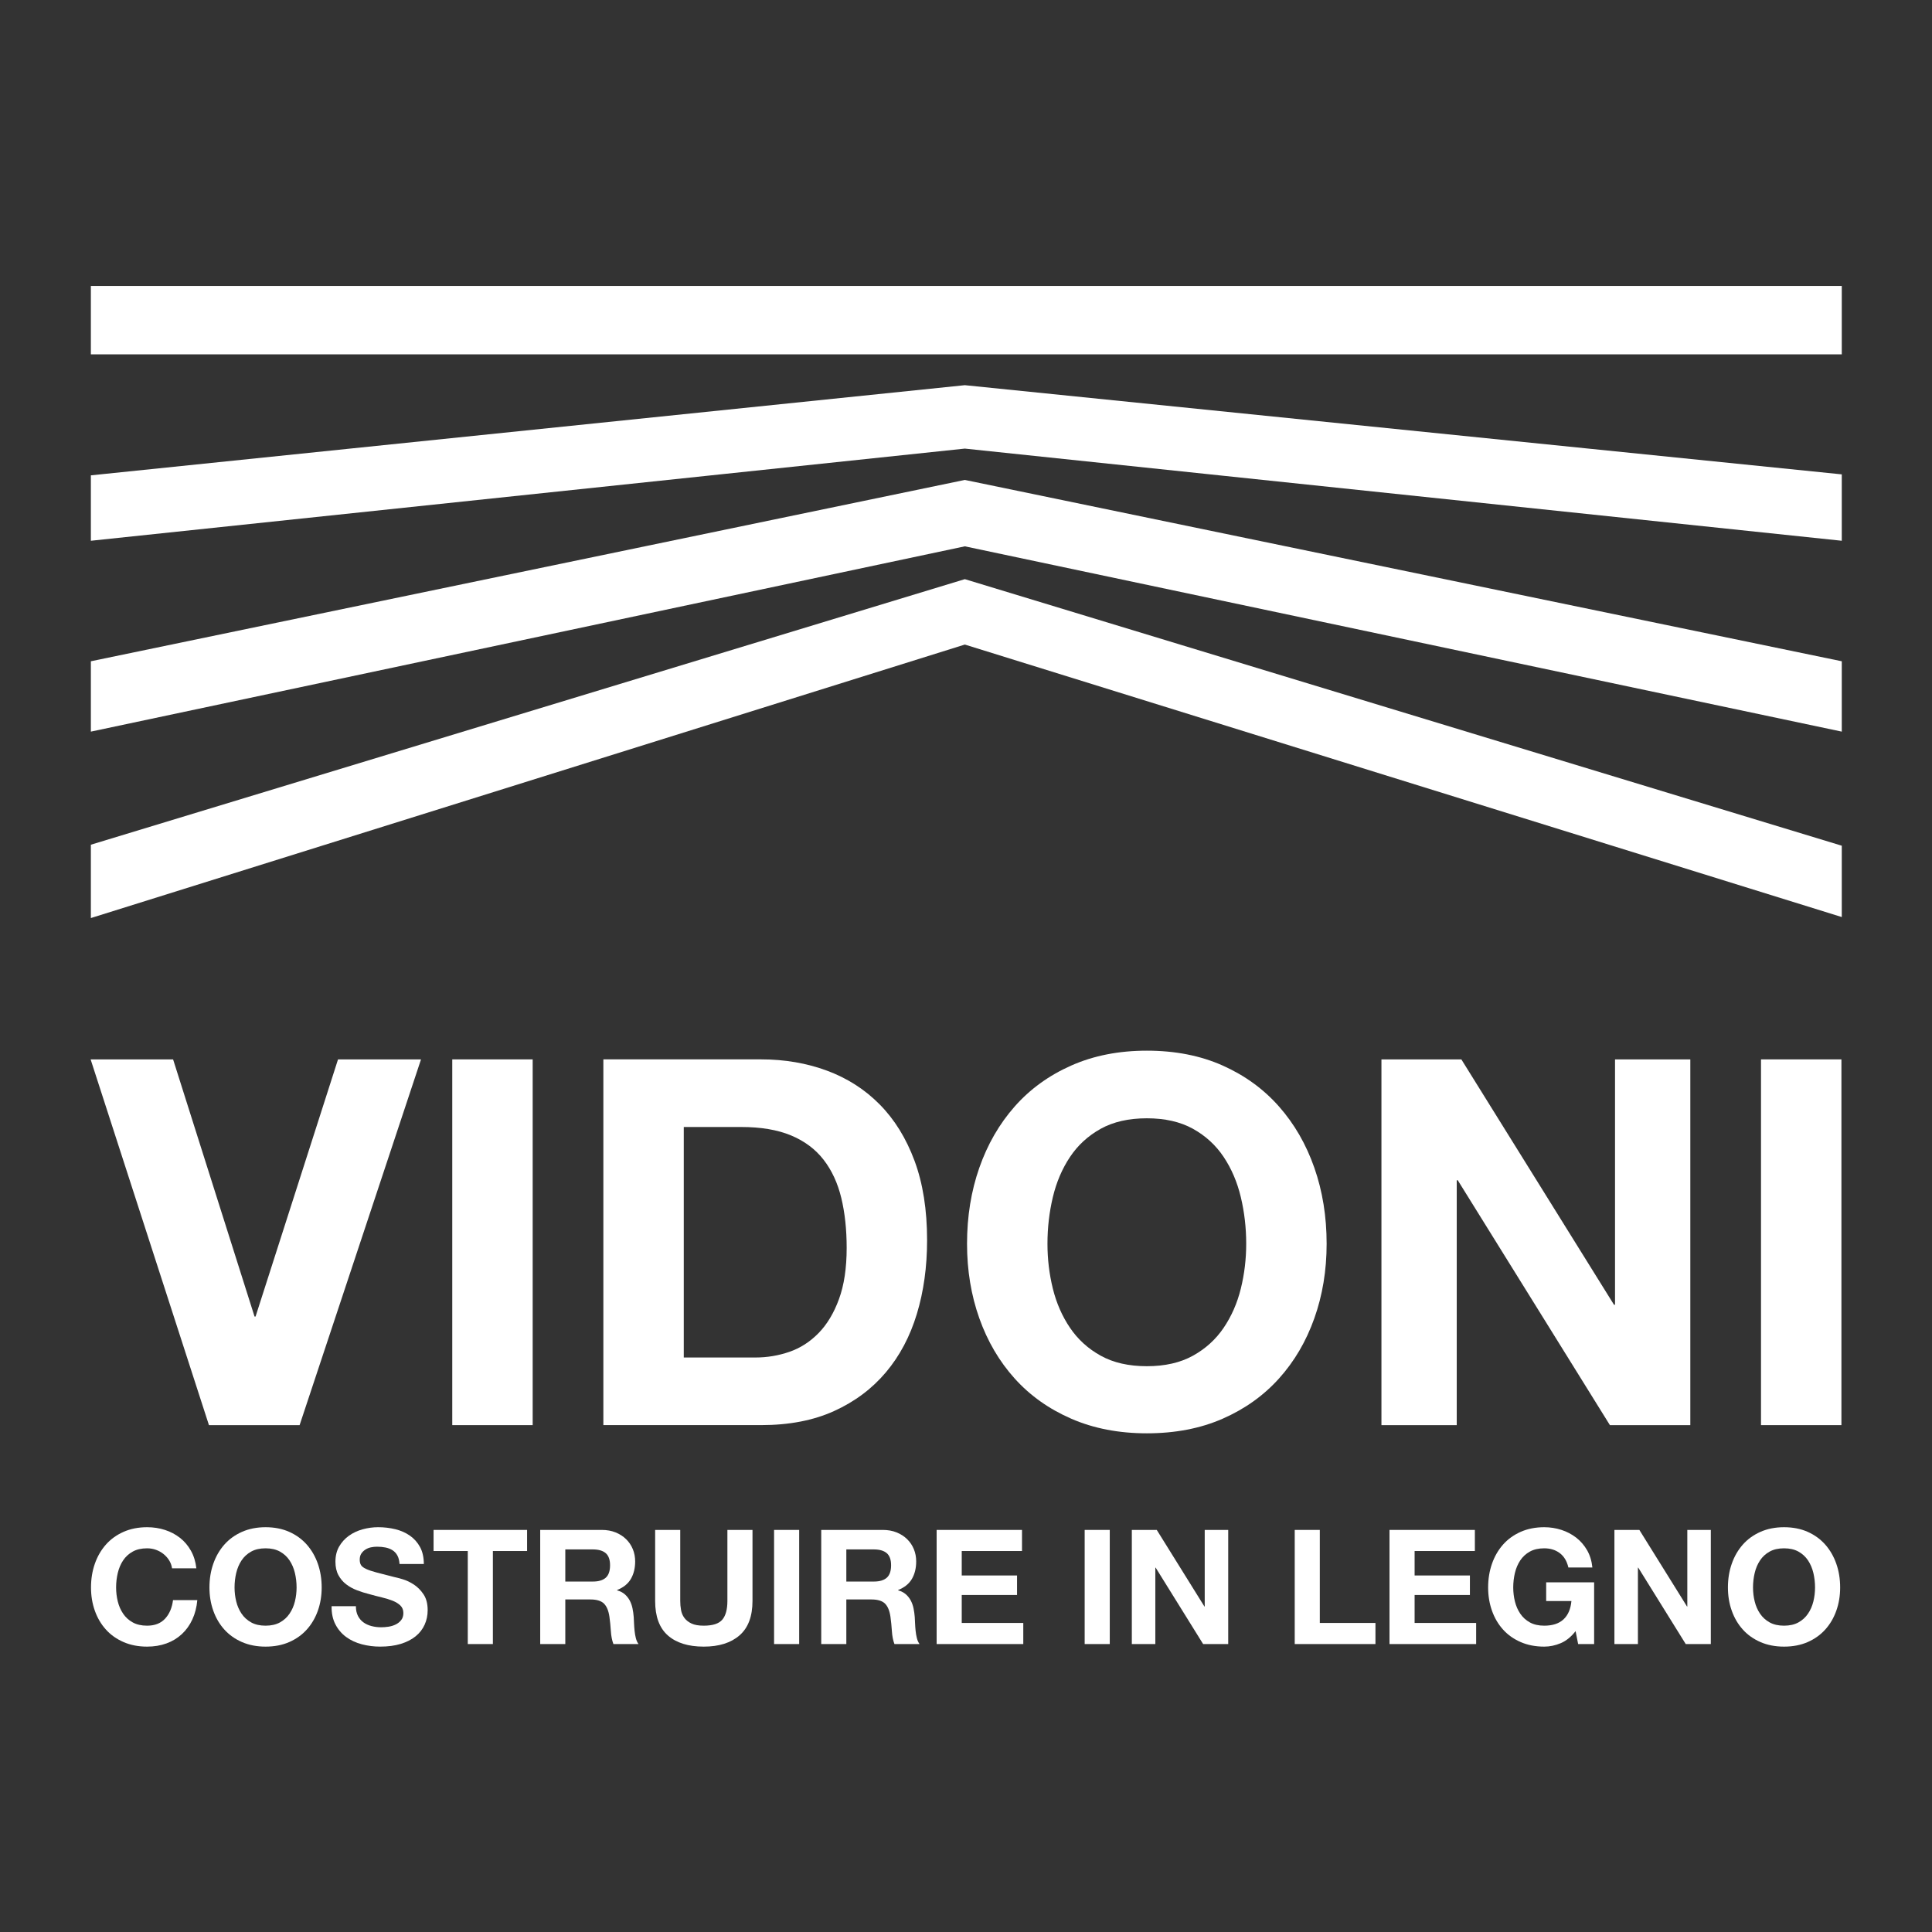
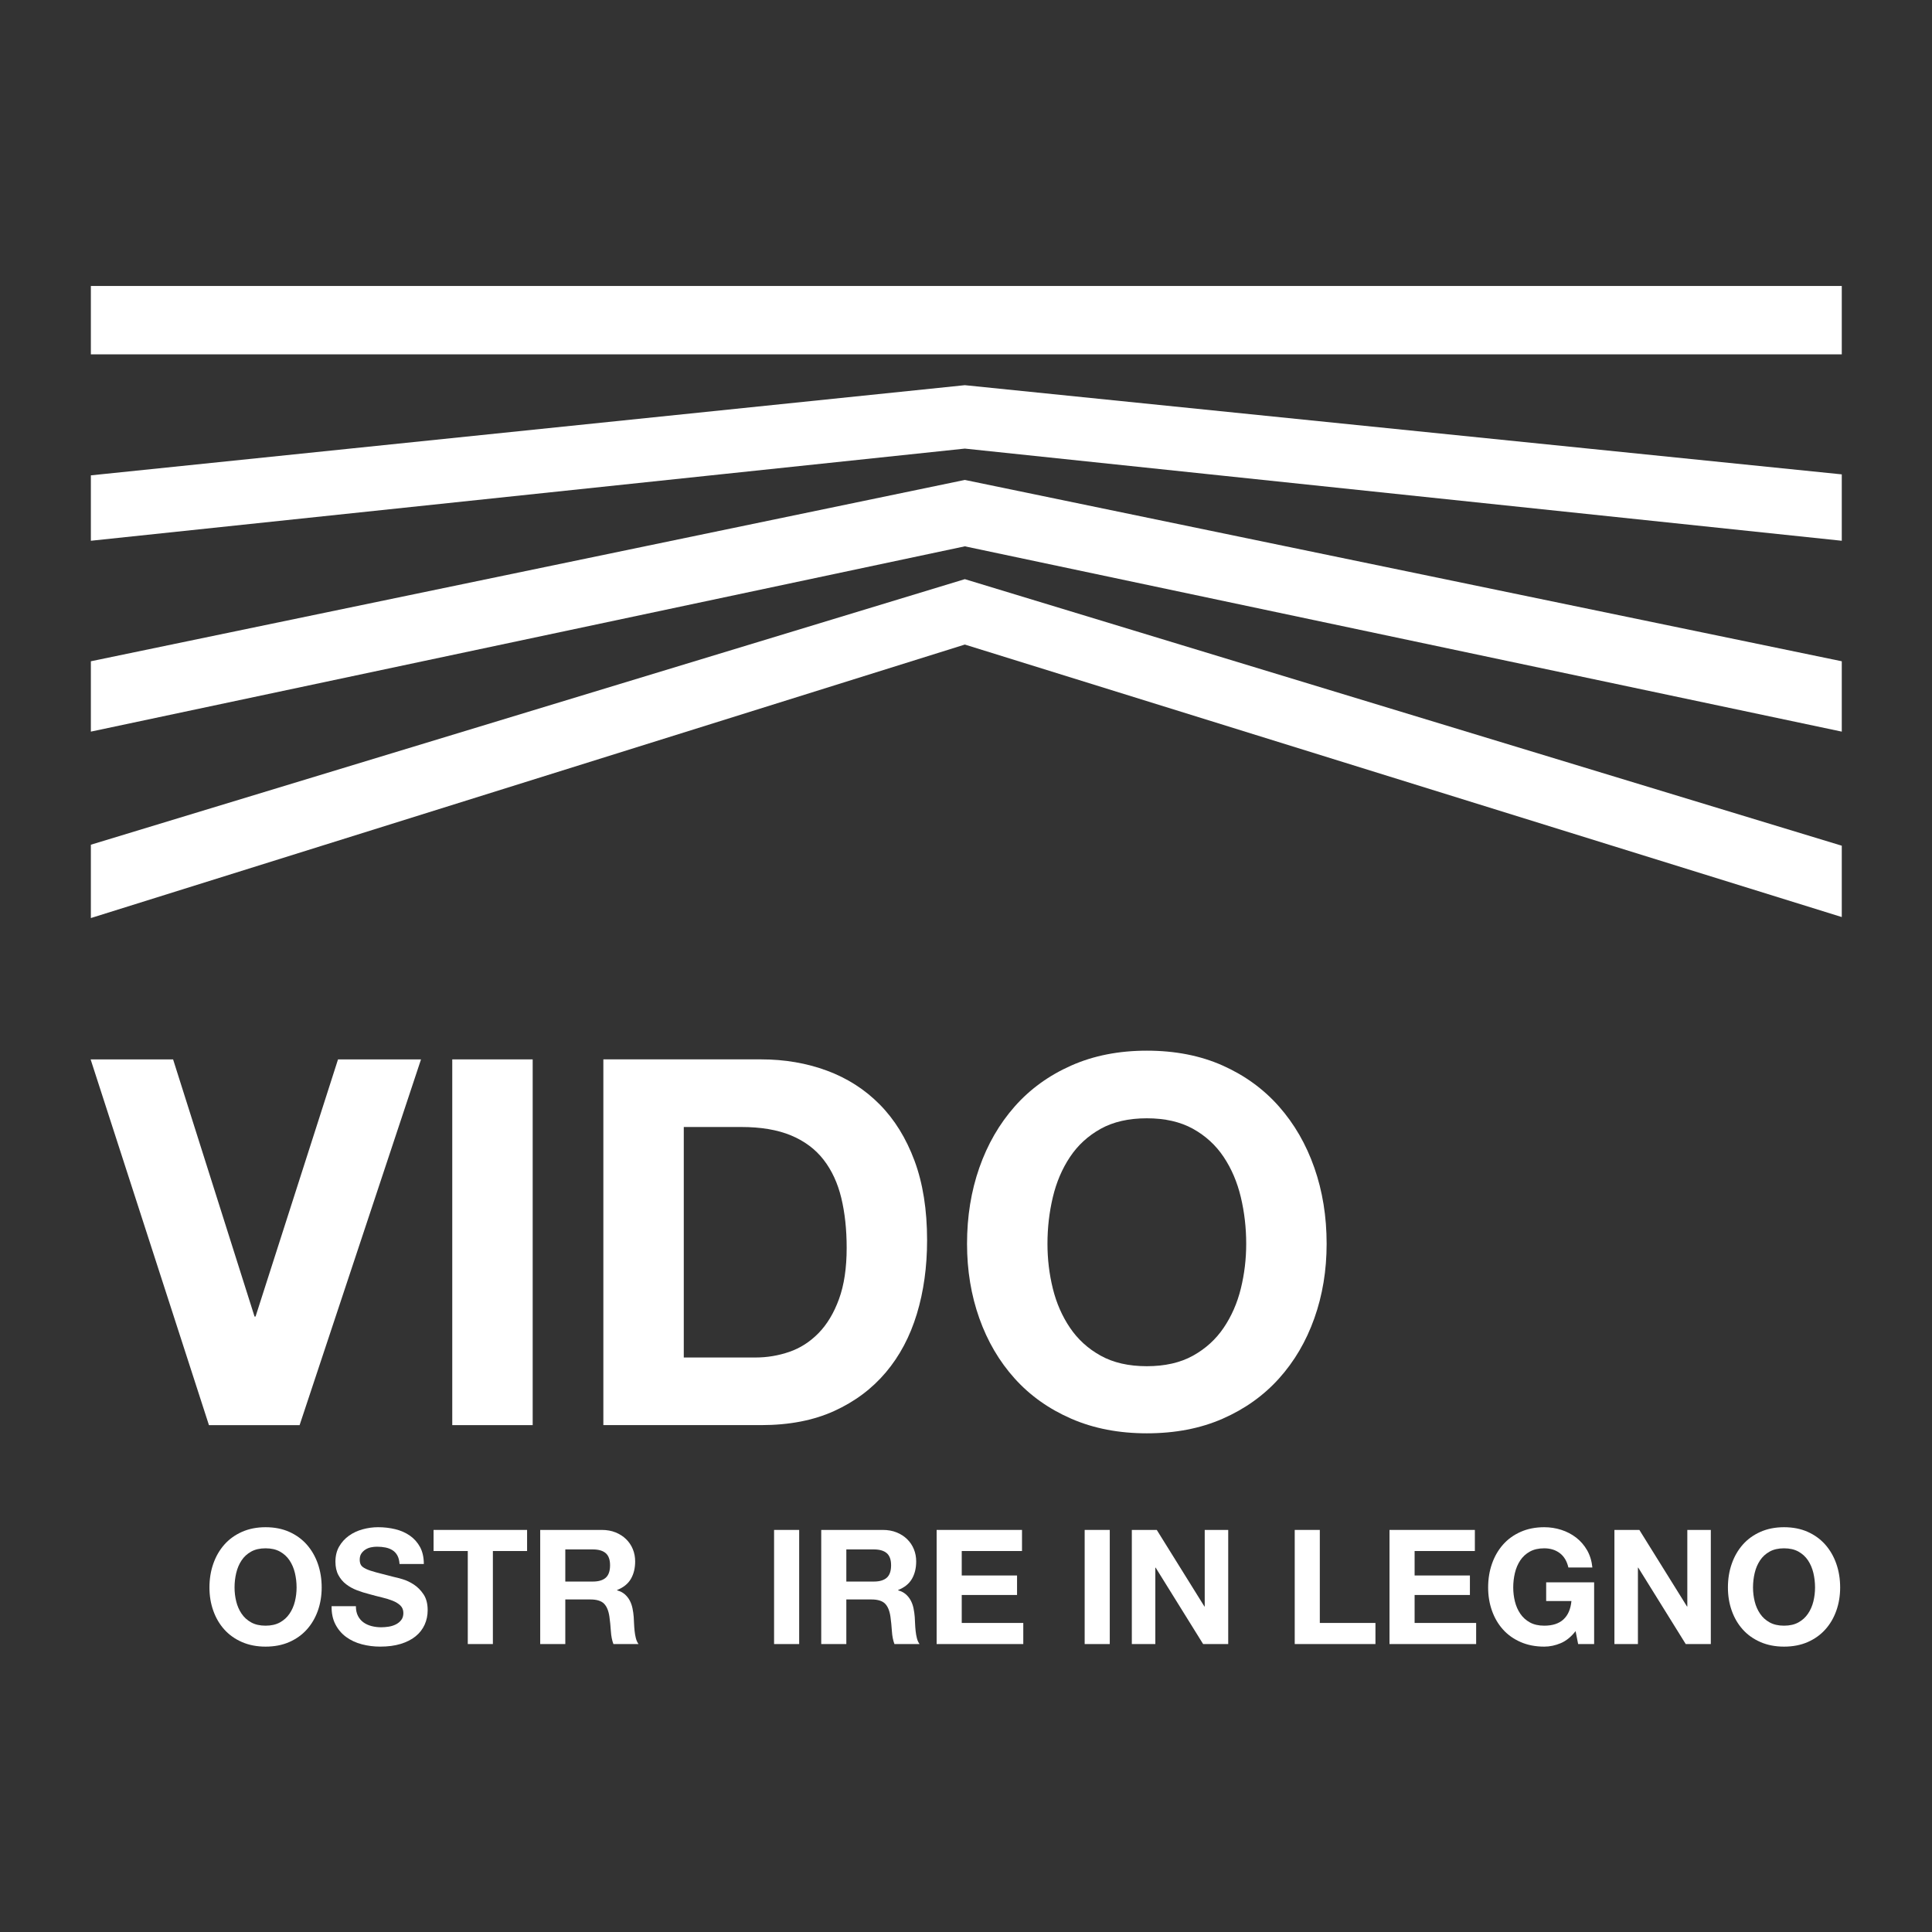
<svg xmlns="http://www.w3.org/2000/svg" width="100%" height="100%" viewBox="0 0 512 512" version="1.1" xml:space="preserve" style="fill-rule:evenodd;clip-rule:evenodd;stroke-linejoin:round;stroke-miterlimit:2;">
  <rect x="0" y="0" width="512" height="512" fill="#333333" stroke="none" />
  <g id="Bianco" transform="matrix(1.975,0,0,1.975,-575.496,-331.927)">
    <g transform="matrix(1.426,0,0,1.426,-178.104,-126.784)">
      <g transform="matrix(1,0,0,1,348.9,306.451)">
        <path d="M0,34.415L-11.134,0L-3.374,0L4.29,24.197L4.386,24.197L12.146,0L19.955,0L8.531,34.415L0,34.415Z" style="fill:white;fill-rule:nonzero;" />
      </g>
      <g transform="matrix(-1,0,0,1,751.157,52.041)">
        <rect x="371.795" y="254.41" width="7.567" height="34.415" style="fill:white;" />
      </g>
      <g transform="matrix(1,0,0,1,400.328,312.812)">
        <path d="M0,21.691C1.092,21.691 2.152,21.515 3.181,21.161C4.209,20.808 5.125,20.221 5.929,19.401C6.731,18.582 7.375,17.514 7.856,16.196C8.339,14.879 8.58,13.273 8.58,11.376C8.58,9.641 8.411,8.074 8.074,6.677C7.736,5.279 7.182,4.082 6.411,3.086C5.64,2.09 4.619,1.326 3.35,0.796C2.08,0.266 0.514,0.001 -1.35,0.001L-6.748,0.001L-6.748,21.691L0,21.691ZM0.53,-6.362C2.748,-6.362 4.812,-6.008 6.724,-5.301C8.635,-4.594 10.291,-3.534 11.688,-2.12C13.086,-0.705 14.178,1.061 14.966,3.182C15.753,5.303 16.147,7.794 16.147,10.653C16.147,13.159 15.826,15.473 15.183,17.594C14.54,19.715 13.568,21.546 12.267,23.088C10.966,24.631 9.343,25.844 7.399,26.728C5.454,27.612 3.165,28.053 0.53,28.053L-14.315,28.053L-14.315,-6.362L0.53,-6.362Z" style="fill:white;fill-rule:nonzero;" />
      </g>
      <g transform="matrix(1,0,0,1,428.308,319.248)">
        <path d="M0,8.772C0.337,10.138 0.875,11.367 1.615,12.459C2.354,13.552 3.317,14.428 4.506,15.086C5.695,15.745 7.141,16.074 8.845,16.074C10.547,16.074 11.993,15.745 13.183,15.086C14.371,14.428 15.335,13.552 16.074,12.459C16.813,11.367 17.352,10.138 17.689,8.772C18.026,7.406 18.195,6.001 18.195,4.554C18.195,3.044 18.026,1.583 17.689,0.168C17.352,-1.246 16.813,-2.507 16.074,-3.616C15.335,-4.724 14.371,-5.607 13.183,-6.267C11.993,-6.925 10.547,-7.254 8.845,-7.254C7.141,-7.254 5.695,-6.925 4.506,-6.267C3.317,-5.607 2.354,-4.724 1.615,-3.616C0.875,-2.507 0.337,-1.246 0,0.168C-0.337,1.583 -0.506,3.044 -0.506,4.554C-0.506,6.001 -0.337,7.406 0,8.772M-6.917,-2.603C-6.146,-4.804 -5.037,-6.725 -3.591,-8.363C-2.145,-10.002 -0.37,-11.287 1.735,-12.219C3.839,-13.151 6.209,-13.617 8.845,-13.617C11.511,-13.617 13.889,-13.151 15.978,-12.219C18.066,-11.287 19.834,-10.002 21.28,-8.363C22.726,-6.725 23.835,-4.804 24.605,-2.603C25.377,-0.402 25.763,1.984 25.763,4.554C25.763,7.061 25.377,9.398 24.605,11.567C23.835,13.736 22.726,15.625 21.28,17.231C19.834,18.838 18.066,20.099 15.978,21.015C13.889,21.931 11.511,22.389 8.845,22.389C6.209,22.389 3.839,21.931 1.735,21.015C-0.37,20.099 -2.145,18.838 -3.591,17.231C-5.037,15.625 -6.146,13.736 -6.917,11.567C-7.688,9.398 -8.074,7.061 -8.074,4.554C-8.074,1.984 -7.688,-0.402 -6.917,-2.603" style="fill:white;fill-rule:nonzero;" />
      </g>
      <g transform="matrix(1,0,0,1,466.748,340.866)">
-         <path d="M0,-34.415L14.363,-11.327L14.46,-11.327L14.46,-34.415L21.545,-34.415L21.545,0L13.978,0L-0.338,-23.04L-0.435,-23.04L-0.435,0L-7.52,0L-7.52,-34.415L0,-34.415Z" style="fill:white;fill-rule:nonzero;" />
-       </g>
+         </g>
      <g transform="matrix(-1,0,0,1,997.455,52.041)">
-         <rect x="494.944" y="254.41" width="7.567" height="34.415" style="fill:white;" />
-       </g>
+         </g>
    </g>
    <g transform="matrix(1.426,0,0,1.426,-178.933,-126.438)">
      <g transform="matrix(-1,0,0,1,841.496,-121.976)">
        <rect x="338.37" y="355.409" width="164.756" height="6.434" style="fill:white;" />
      </g>
      <g transform="matrix(1,0,0,1,338.37,248.923)">
        <path d="M0,2.329L82.238,-6.155L164.756,2.237L164.756,8.484L82.238,-0.188L0,8.484L0,2.329Z" style="fill:white;fill-rule:nonzero;" />
      </g>
      <g transform="matrix(1,0,0,1,420.608,275.367)">
        <path d="M0,-23.683L82.518,-6.62L82.518,0L0,-17.436L-82.238,0L-82.238,-6.62L0,-23.683Z" style="fill:white;fill-rule:nonzero;" />
      </g>
      <g transform="matrix(1,0,0,1,420.608,292.909)">
        <path d="M0,-31.889L82.518,-6.807L82.518,-0.094L0,-25.735L-82.238,0L-82.238,-6.9L0,-31.889Z" style="fill:white;fill-rule:nonzero;" />
      </g>
    </g>
    <g transform="matrix(1.43,0,0,1.43,-180.915,-128.327)">
      <g transform="matrix(1,0,0,1,346.158,358.664)">
-         <path d="M0,-4.981C-0.14,-5.206 -0.315,-5.403 -0.525,-5.573C-0.735,-5.743 -0.973,-5.876 -1.237,-5.971C-1.502,-6.066 -1.78,-6.113 -2.07,-6.113C-2.6,-6.113 -3.05,-6.011 -3.42,-5.806C-3.79,-5.601 -4.09,-5.326 -4.32,-4.981C-4.55,-4.636 -4.717,-4.243 -4.822,-3.803C-4.927,-3.363 -4.98,-2.908 -4.98,-2.439C-4.98,-1.988 -4.927,-1.551 -4.822,-1.126C-4.717,-0.701 -4.55,-0.318 -4.32,0.021C-4.09,0.362 -3.79,0.634 -3.42,0.839C-3.05,1.044 -2.6,1.146 -2.07,1.146C-1.35,1.146 -0.787,0.927 -0.382,0.487C0.023,0.047 0.27,-0.533 0.36,-1.253L2.64,-1.253C2.58,-0.584 2.425,0.021 2.175,0.561C1.925,1.102 1.595,1.561 1.185,1.941C0.775,2.322 0.295,2.612 -0.255,2.811C-0.805,3.012 -1.41,3.112 -2.07,3.112C-2.89,3.112 -3.627,2.969 -4.282,2.684C-4.937,2.399 -5.49,2.007 -5.94,1.506C-6.39,1.007 -6.735,0.419 -6.975,-0.256C-7.215,-0.931 -7.335,-1.658 -7.335,-2.439C-7.335,-3.238 -7.215,-3.981 -6.975,-4.666C-6.735,-5.351 -6.39,-5.948 -5.94,-6.459C-5.49,-6.968 -4.937,-7.368 -4.282,-7.658C-3.627,-7.948 -2.89,-8.093 -2.07,-8.093C-1.48,-8.093 -0.922,-8.008 -0.397,-7.838C0.128,-7.669 0.598,-7.421 1.013,-7.096C1.428,-6.771 1.77,-6.369 2.04,-5.888C2.31,-5.408 2.48,-4.858 2.55,-4.238L0.27,-4.238C0.23,-4.508 0.14,-4.756 0,-4.981" style="fill:white;fill-rule:nonzero;" />
-       </g>
+         </g>
      <g transform="matrix(1,0,0,1,352.45,354.809)">
        <path d="M0,2.729C0.105,3.154 0.272,3.537 0.502,3.876C0.732,4.217 1.032,4.489 1.402,4.694C1.772,4.899 2.222,5.001 2.752,5.001C3.282,5.001 3.732,4.899 4.103,4.694C4.472,4.489 4.772,4.217 5.002,3.876C5.232,3.537 5.4,3.154 5.505,2.729C5.61,2.304 5.663,1.867 5.663,1.417C5.663,0.947 5.61,0.492 5.505,0.052C5.4,-0.388 5.232,-0.781 5.002,-1.126C4.772,-1.471 4.472,-1.746 4.103,-1.951C3.732,-2.156 3.282,-2.258 2.752,-2.258C2.222,-2.258 1.772,-2.156 1.402,-1.951C1.032,-1.746 0.732,-1.471 0.502,-1.126C0.272,-0.781 0.105,-0.388 0,0.052C-0.105,0.492 -0.158,0.947 -0.158,1.417C-0.158,1.867 -0.105,2.304 0,2.729M-2.152,-0.811C-1.913,-1.496 -1.567,-2.093 -1.118,-2.604C-0.667,-3.113 -0.115,-3.513 0.54,-3.803C1.195,-4.093 1.933,-4.238 2.752,-4.238C3.583,-4.238 4.322,-4.093 4.973,-3.803C5.623,-3.513 6.172,-3.113 6.623,-2.604C7.072,-2.093 7.417,-1.496 7.658,-0.811C7.897,-0.126 8.018,0.617 8.018,1.417C8.018,2.197 7.897,2.924 7.658,3.599C7.417,4.274 7.072,4.862 6.623,5.361C6.172,5.862 5.623,6.254 4.973,6.539C4.322,6.824 3.583,6.967 2.752,6.967C1.933,6.967 1.195,6.824 0.54,6.539C-0.115,6.254 -0.667,5.862 -1.118,5.361C-1.567,4.862 -1.913,4.274 -2.152,3.599C-2.393,2.924 -2.513,2.197 -2.513,1.417C-2.513,0.617 -2.393,-0.126 -2.152,-0.811" style="fill:white;fill-rule:nonzero;" />
      </g>
      <g transform="matrix(1,0,0,1,363.873,353.45)">
        <path d="M0,5.445C0.13,5.695 0.302,5.898 0.518,6.052C0.732,6.208 0.985,6.322 1.275,6.398C1.565,6.473 1.865,6.51 2.175,6.51C2.385,6.51 2.61,6.493 2.85,6.458C3.09,6.423 3.315,6.355 3.525,6.255C3.735,6.155 3.91,6.018 4.05,5.842C4.19,5.668 4.26,5.445 4.26,5.175C4.26,4.885 4.167,4.65 3.982,4.47C3.797,4.29 3.555,4.14 3.255,4.02C2.955,3.9 2.615,3.795 2.235,3.705C1.855,3.615 1.47,3.515 1.08,3.405C0.68,3.305 0.29,3.183 -0.09,3.038C-0.47,2.893 -0.81,2.705 -1.11,2.475C-1.41,2.245 -1.652,1.958 -1.837,1.612C-2.022,1.268 -2.115,0.85 -2.115,0.36C-2.115,-0.19 -1.998,-0.667 -1.763,-1.073C-1.528,-1.477 -1.22,-1.815 -0.84,-2.085C-0.46,-2.355 -0.03,-2.555 0.45,-2.685C0.93,-2.815 1.41,-2.88 1.89,-2.88C2.45,-2.88 2.987,-2.817 3.502,-2.692C4.018,-2.567 4.475,-2.365 4.875,-2.085C5.275,-1.805 5.592,-1.448 5.828,-1.013C6.062,-0.577 6.18,-0.05 6.18,0.57L3.9,0.57C3.88,0.25 3.813,-0.015 3.698,-0.225C3.583,-0.435 3.43,-0.6 3.24,-0.72C3.05,-0.84 2.833,-0.925 2.587,-0.975C2.342,-1.025 2.075,-1.05 1.785,-1.05C1.595,-1.05 1.405,-1.03 1.215,-0.99C1.025,-0.95 0.853,-0.88 0.698,-0.78C0.542,-0.68 0.415,-0.555 0.315,-0.405C0.215,-0.255 0.165,-0.065 0.165,0.165C0.165,0.375 0.205,0.545 0.285,0.675C0.365,0.805 0.522,0.925 0.757,1.035C0.992,1.145 1.317,1.255 1.732,1.365C2.147,1.475 2.69,1.615 3.36,1.785C3.56,1.825 3.837,1.898 4.192,2.003C4.547,2.108 4.9,2.275 5.25,2.505C5.6,2.736 5.902,3.043 6.158,3.427C6.413,3.813 6.54,4.305 6.54,4.905C6.54,5.395 6.445,5.85 6.255,6.27C6.065,6.69 5.783,7.053 5.408,7.358C5.033,7.663 4.567,7.9 4.013,8.07C3.458,8.24 2.815,8.325 2.085,8.325C1.495,8.325 0.922,8.253 0.368,8.108C-0.187,7.963 -0.678,7.735 -1.103,7.425C-1.528,7.115 -1.865,6.72 -2.115,6.24C-2.365,5.76 -2.485,5.19 -2.475,4.53L-0.195,4.53C-0.195,4.89 -0.13,5.195 0,5.445" style="fill:white;fill-rule:nonzero;" />
      </g>
      <g transform="matrix(1,0,0,1,370.967,359.555)">
        <path d="M0,-6.75L0,-8.73L8.775,-8.73L8.775,-6.75L5.565,-6.75L5.565,1.98L3.21,1.98L3.21,-6.75L0,-6.75Z" style="fill:white;fill-rule:nonzero;" />
      </g>
      <g transform="matrix(1,0,0,1,385.908,356.69)">
        <path d="M0,-1.02C0.54,-1.02 0.945,-1.14 1.215,-1.38C1.485,-1.62 1.62,-2.01 1.62,-2.55C1.62,-3.07 1.485,-3.447 1.215,-3.682C0.945,-3.917 0.54,-4.035 0,-4.035L-2.58,-4.035L-2.58,-1.02L0,-1.02ZM0.84,-5.865C1.32,-5.865 1.752,-5.787 2.137,-5.632C2.522,-5.477 2.852,-5.265 3.127,-4.995C3.402,-4.725 3.612,-4.412 3.757,-4.057C3.902,-3.702 3.975,-3.32 3.975,-2.91C3.975,-2.28 3.842,-1.735 3.577,-1.275C3.312,-0.815 2.88,-0.465 2.28,-0.225L2.28,-0.195C2.57,-0.115 2.81,0.008 3,0.173C3.189,0.338 3.345,0.533 3.465,0.758C3.585,0.983 3.672,1.23 3.727,1.5C3.782,1.77 3.82,2.04 3.84,2.31C3.85,2.48 3.86,2.68 3.87,2.91C3.879,3.14 3.897,3.375 3.922,3.615C3.947,3.855 3.987,4.083 4.042,4.298C4.097,4.513 4.18,4.695 4.29,4.845L1.935,4.845C1.805,4.505 1.725,4.101 1.695,3.63C1.665,3.16 1.62,2.71 1.56,2.28C1.479,1.72 1.31,1.311 1.05,1.05C0.79,0.791 0.365,0.66 -0.225,0.66L-2.58,0.66L-2.58,4.845L-4.935,4.845L-4.935,-5.865L0.84,-5.865Z" style="fill:white;fill-rule:nonzero;" />
      </g>
      <g transform="matrix(1,0,0,1,399.678,351.883)">
-         <path d="M0,8.835C-0.81,9.54 -1.93,9.893 -3.36,9.893C-4.81,9.893 -5.933,9.543 -6.728,8.842C-7.522,8.143 -7.92,7.063 -7.92,5.603L-7.92,-1.058L-5.565,-1.058L-5.565,5.603C-5.565,5.893 -5.541,6.178 -5.49,6.458C-5.44,6.737 -5.335,6.985 -5.175,7.2C-5.015,7.415 -4.792,7.59 -4.508,7.725C-4.223,7.86 -3.84,7.927 -3.36,7.927C-2.52,7.927 -1.94,7.74 -1.62,7.365C-1.3,6.99 -1.14,6.402 -1.14,5.603L-1.14,-1.058L1.215,-1.058L1.215,5.603C1.215,7.052 0.81,8.13 0,8.835" style="fill:white;fill-rule:nonzero;" />
-       </g>
+         </g>
      <g transform="matrix(-1,0,0,1,808.191,117.084)">
        <rect x="402.918" y="233.741" width="2.355" height="10.71" style="fill:white;" />
      </g>
      <g transform="matrix(1,0,0,1,412.278,356.69)">
        <path d="M0,-1.02C0.54,-1.02 0.945,-1.14 1.215,-1.38C1.485,-1.62 1.62,-2.01 1.62,-2.55C1.62,-3.07 1.485,-3.447 1.215,-3.682C0.945,-3.917 0.54,-4.035 0,-4.035L-2.58,-4.035L-2.58,-1.02L0,-1.02ZM0.84,-5.865C1.32,-5.865 1.752,-5.787 2.137,-5.632C2.522,-5.477 2.852,-5.265 3.127,-4.995C3.402,-4.725 3.612,-4.412 3.757,-4.057C3.902,-3.702 3.975,-3.32 3.975,-2.91C3.975,-2.28 3.842,-1.735 3.577,-1.275C3.312,-0.815 2.88,-0.465 2.28,-0.225L2.28,-0.195C2.57,-0.115 2.81,0.008 3,0.173C3.189,0.338 3.345,0.533 3.465,0.758C3.585,0.983 3.672,1.23 3.727,1.5C3.782,1.77 3.82,2.04 3.84,2.31C3.85,2.48 3.86,2.68 3.87,2.91C3.879,3.14 3.897,3.375 3.922,3.615C3.947,3.855 3.987,4.083 4.042,4.298C4.097,4.513 4.18,4.695 4.29,4.845L1.935,4.845C1.805,4.505 1.725,4.101 1.695,3.63C1.665,3.16 1.62,2.71 1.56,2.28C1.479,1.72 1.31,1.311 1.05,1.05C0.79,0.791 0.365,0.66 -0.225,0.66L-2.58,0.66L-2.58,4.845L-4.935,4.845L-4.935,-5.865L0.84,-5.865Z" style="fill:white;fill-rule:nonzero;" />
      </g>
      <g transform="matrix(1,0,0,1,426.182,361.535)">
        <path d="M0,-10.71L0,-8.73L-5.655,-8.73L-5.655,-6.435L-0.465,-6.435L-0.465,-4.605L-5.655,-4.605L-5.655,-1.98L0.12,-1.98L0.12,0L-8.01,0L-8.01,-10.71L0,-10.71Z" style="fill:white;fill-rule:nonzero;" />
      </g>
      <g transform="matrix(-1,0,0,1,866.479,117.084)">
        <rect x="432.062" y="233.741" width="2.355" height="10.71" style="fill:white;" />
      </g>
      <g transform="matrix(1,0,0,1,438.827,361.535)">
        <path d="M0,-10.71L4.471,-3.525L4.5,-3.525L4.5,-10.71L6.705,-10.71L6.705,0L4.351,0L-0.104,-7.17L-0.135,-7.17L-0.135,0L-2.34,0L-2.34,-10.71L0,-10.71Z" style="fill:white;fill-rule:nonzero;" />
      </g>
      <g transform="matrix(1,0,0,1,454.127,361.535)">
        <path d="M0,-10.71L0,-1.98L5.22,-1.98L5.22,0L-2.354,0L-2.354,-10.71L0,-10.71Z" style="fill:white;fill-rule:nonzero;" />
      </g>
      <g transform="matrix(1,0,0,1,468.676,361.535)">
        <path d="M0,-10.71L0,-8.73L-5.654,-8.73L-5.654,-6.435L-0.465,-6.435L-0.465,-4.605L-5.654,-4.605L-5.654,-1.98L0.12,-1.98L0.12,0L-8.01,0L-8.01,-10.71L0,-10.71Z" style="fill:white;fill-rule:nonzero;" />
      </g>
      <g transform="matrix(1,0,0,1,476.731,350.894)">
        <path d="M0,10.559C-0.51,10.774 -1.024,10.882 -1.545,10.882C-2.364,10.882 -3.103,10.739 -3.757,10.454C-4.412,10.169 -4.965,9.777 -5.415,9.276C-5.864,8.777 -6.21,8.189 -6.449,7.514C-6.689,6.839 -6.81,6.112 -6.81,5.331C-6.81,4.532 -6.689,3.789 -6.449,3.104C-6.21,2.419 -5.864,1.822 -5.415,1.311C-4.965,0.802 -4.412,0.402 -3.757,0.112C-3.103,-0.178 -2.364,-0.323 -1.545,-0.323C-0.995,-0.323 -0.462,-0.241 0.053,-0.076C0.567,0.089 1.033,0.331 1.448,0.651C1.862,0.972 2.205,1.367 2.476,1.836C2.745,2.307 2.91,2.847 2.971,3.456L0.721,3.456C0.58,2.856 0.311,2.407 -0.09,2.106C-0.489,1.807 -0.975,1.657 -1.545,1.657C-2.075,1.657 -2.524,1.759 -2.895,1.964C-3.265,2.169 -3.564,2.444 -3.795,2.789C-4.024,3.134 -4.192,3.527 -4.297,3.967C-4.402,4.407 -4.455,4.862 -4.455,5.331C-4.455,5.782 -4.402,6.219 -4.297,6.644C-4.192,7.069 -4.024,7.452 -3.795,7.791C-3.564,8.132 -3.265,8.404 -2.895,8.609C-2.524,8.814 -2.075,8.916 -1.545,8.916C-0.765,8.916 -0.162,8.719 0.263,8.324C0.687,7.929 0.936,7.356 1.005,6.606L-1.364,6.606L-1.364,4.851L3.136,4.851L3.136,10.642L1.636,10.642L1.396,9.427C0.976,9.967 0.511,10.344 0,10.559" style="fill:white;fill-rule:nonzero;" />
      </g>
      <g transform="matrix(1,0,0,1,484.111,361.535)">
        <path d="M0,-10.71L4.471,-3.525L4.5,-3.525L4.5,-10.71L6.705,-10.71L6.705,0L4.351,0L-0.104,-7.17L-0.135,-7.17L-0.135,0L-2.34,0L-2.34,-10.71L0,-10.71Z" style="fill:white;fill-rule:nonzero;" />
      </g>
      <g transform="matrix(1,0,0,1,494.934,354.809)">
        <path d="M0,2.729C0.104,3.154 0.272,3.537 0.502,3.876C0.732,4.217 1.032,4.489 1.402,4.694C1.772,4.899 2.222,5.001 2.752,5.001C3.282,5.001 3.732,4.899 4.103,4.694C4.472,4.489 4.772,4.217 5.002,3.876C5.232,3.537 5.399,3.154 5.505,2.729C5.609,2.304 5.662,1.867 5.662,1.417C5.662,0.947 5.609,0.492 5.505,0.052C5.399,-0.388 5.232,-0.781 5.002,-1.126C4.772,-1.471 4.472,-1.746 4.103,-1.951C3.732,-2.156 3.282,-2.258 2.752,-2.258C2.222,-2.258 1.772,-2.156 1.402,-1.951C1.032,-1.746 0.732,-1.471 0.502,-1.126C0.272,-0.781 0.104,-0.388 0,0.052C-0.105,0.492 -0.158,0.947 -0.158,1.417C-0.158,1.867 -0.105,2.304 0,2.729M-2.152,-0.811C-1.913,-1.496 -1.567,-2.093 -1.118,-2.604C-0.668,-3.113 -0.115,-3.513 0.54,-3.803C1.194,-4.093 1.933,-4.238 2.752,-4.238C3.582,-4.238 4.322,-4.093 4.973,-3.803C5.622,-3.513 6.172,-3.113 6.622,-2.604C7.072,-2.093 7.417,-1.496 7.657,-0.811C7.897,-0.126 8.018,0.617 8.018,1.417C8.018,2.197 7.897,2.924 7.657,3.599C7.417,4.274 7.072,4.862 6.622,5.361C6.172,5.862 5.622,6.254 4.973,6.539C4.322,6.824 3.582,6.967 2.752,6.967C1.933,6.967 1.194,6.824 0.54,6.539C-0.115,6.254 -0.668,5.862 -1.118,5.361C-1.567,4.862 -1.913,4.274 -2.152,3.599C-2.393,2.924 -2.513,2.197 -2.513,1.417C-2.513,0.617 -2.393,-0.126 -2.152,-0.811" style="fill:white;fill-rule:nonzero;" />
      </g>
    </g>
  </g>
</svg>